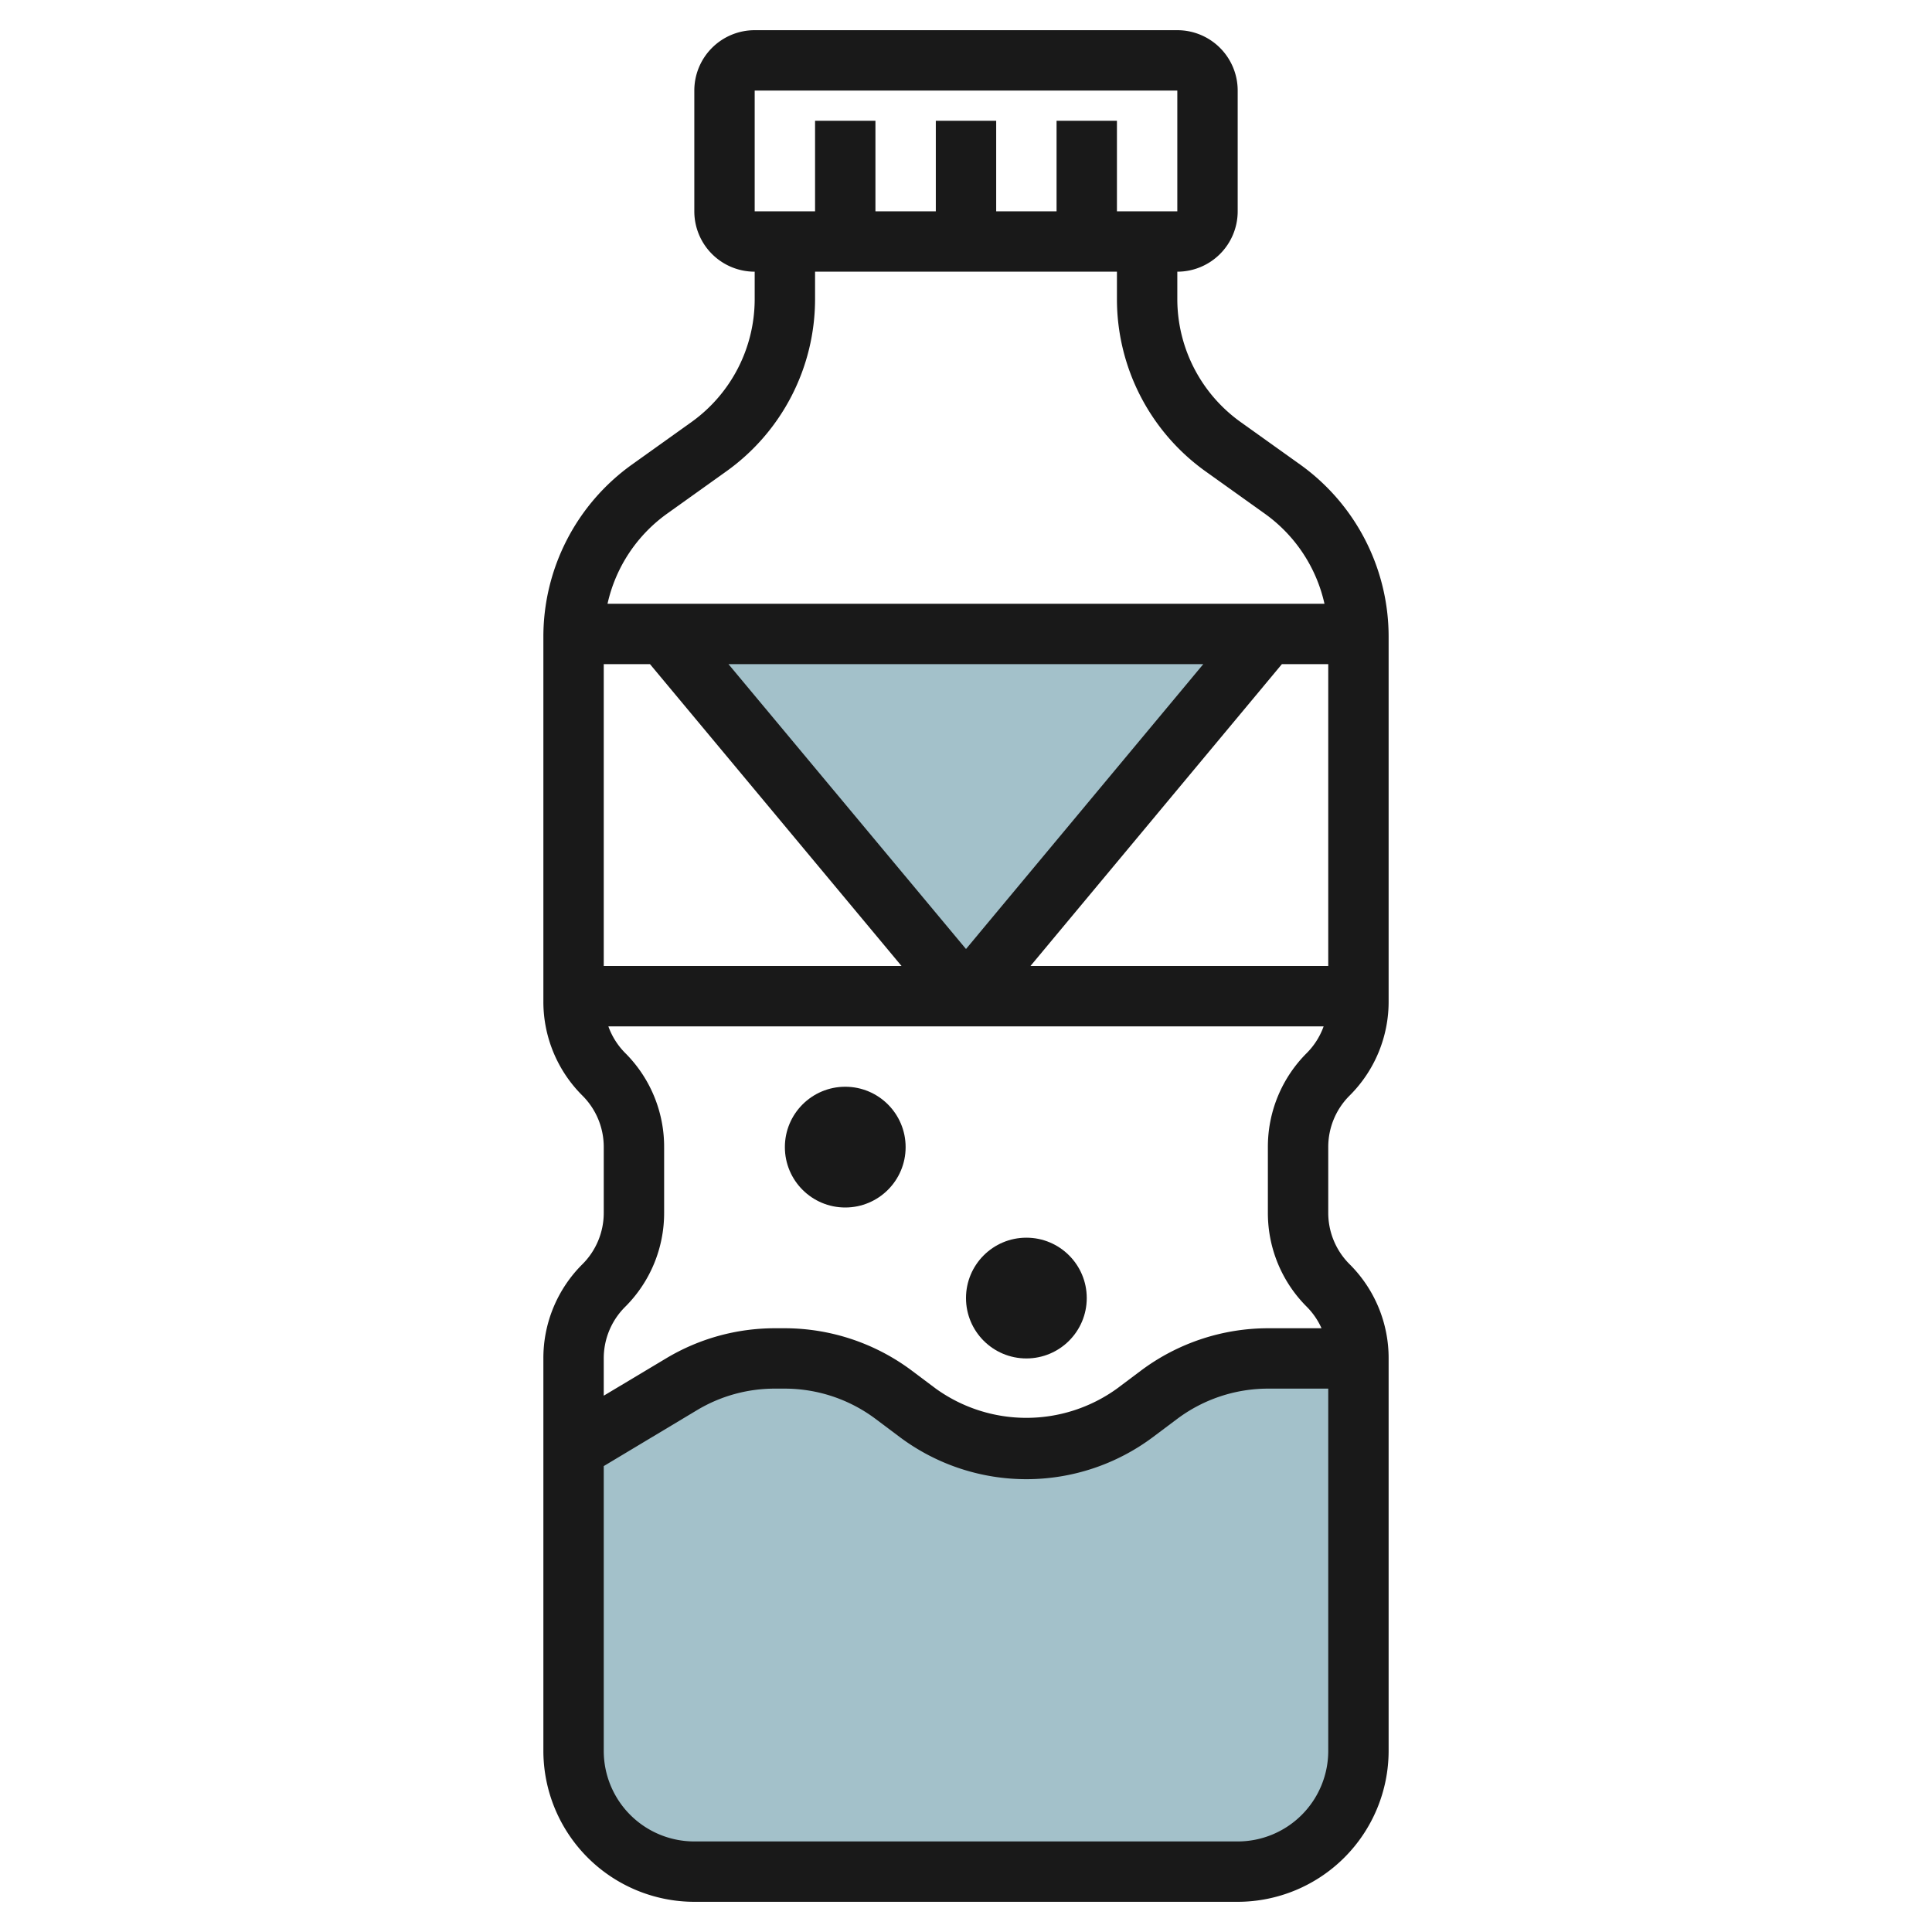
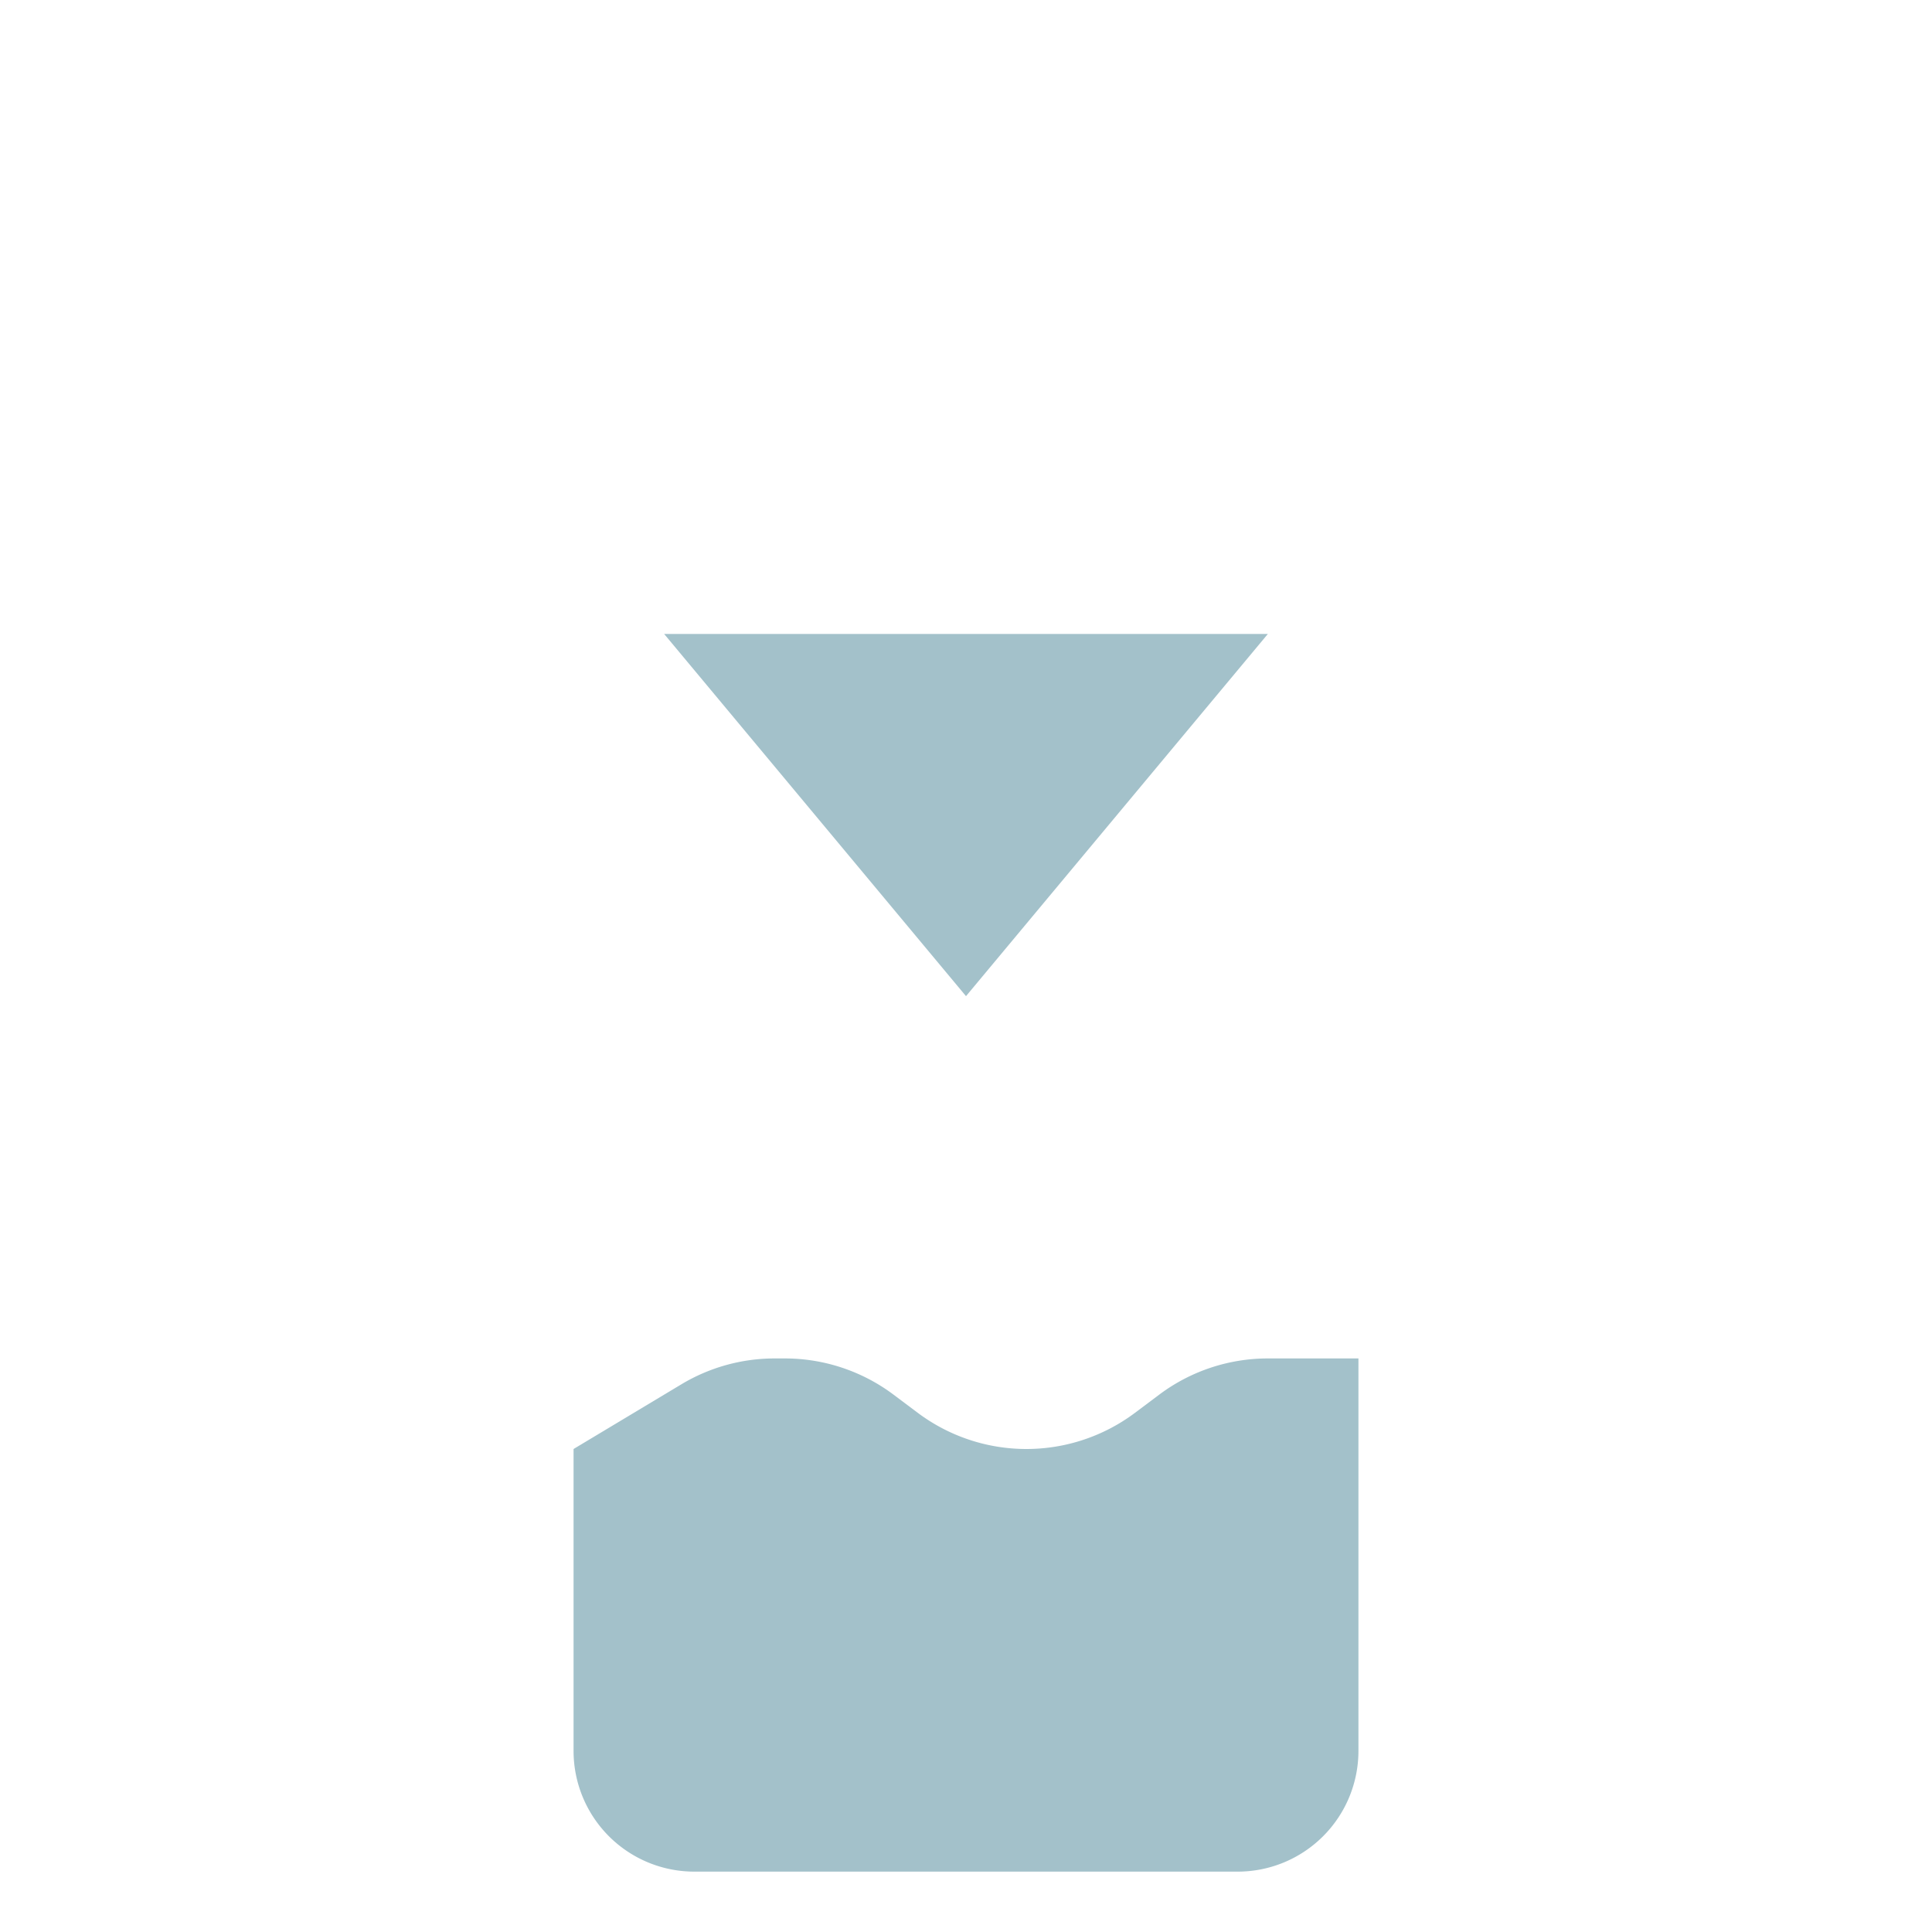
<svg xmlns="http://www.w3.org/2000/svg" id="Layer_3" data-name="Layer 3" viewBox="0 0 64 64" width="512" height="512">
  <path d="M45,45H42a6,6,0,0,0-3.6,1.2l-.8.6A6,6,0,0,1,34,48h0a6,6,0,0,1-3.6-1.2l-.8-.6A6,6,0,0,0,26,45h-.338a6,6,0,0,0-3.087.855L19,48V58a4,4,0,0,0,4,4H41a4,4,0,0,0,4-4Z" style="fill:#a3c1ca" />
  <polyline points="22 21 32 32.999 42 21" style="fill:#a3c1ca" />
-   <path d="M19.293,41.879A4.384,4.384,0,0,0,18,45V58a5.006,5.006,0,0,0,5,5H41a5.006,5.006,0,0,0,5-5V45a4.384,4.384,0,0,0-1.293-3.121A2.4,2.4,0,0,1,44,40.172V38a2.4,2.4,0,0,1,.707-1.707A4.384,4.384,0,0,0,46,33.172V21.088a7.014,7.014,0,0,0-2.932-5.7l-1.974-1.41A5.01,5.01,0,0,1,39,9.912V9a2,2,0,0,0,2-2V3a2,2,0,0,0-2-2H25a2,2,0,0,0-2,2V7a2,2,0,0,0,2,2v.912a5.01,5.01,0,0,1-2.094,4.069l-1.974,1.41A7.014,7.014,0,0,0,18,21.088V33.172a4.384,4.384,0,0,0,1.293,3.121A2.4,2.4,0,0,1,20,38v2.172A2.4,2.4,0,0,1,19.293,41.879ZM41,61H23a3,3,0,0,1-3-3V48.566l3.09-1.853A5,5,0,0,1,25.662,46H26a5.022,5.022,0,0,1,3,1l.8.6a7,7,0,0,0,8.4,0L39,47a5.023,5.023,0,0,1,3-1h2V58A3,3,0,0,1,41,61ZM21.531,22l8.334,10H20V22Zm2.6,0h15.73L32,31.437Zm18.334,0H44V32H34.135ZM25,3H39V7H37V4H35V7H33V4H31V7H29V4H27V7H25ZM22.094,17.019l1.974-1.41A7.014,7.014,0,0,0,27,9.912V9H37v.912a7.014,7.014,0,0,0,2.932,5.7l1.974,1.41A5.008,5.008,0,0,1,43.875,20H20.125A5.008,5.008,0,0,1,22.094,17.019Zm-1.387,17.86A2.4,2.4,0,0,1,20.153,34H43.847a2.4,2.4,0,0,1-.554.879A4.384,4.384,0,0,0,42,38v2.172a4.384,4.384,0,0,0,1.293,3.121,2.4,2.4,0,0,1,.484.707H42a7.038,7.038,0,0,0-4.2,1.4L37,46a5.133,5.133,0,0,1-6,0l-.8-.6A7.038,7.038,0,0,0,26,44h-.338a7,7,0,0,0-3.6,1L20,46.234V45a2.4,2.4,0,0,1,.707-1.707A4.384,4.384,0,0,0,22,40.172V38A4.384,4.384,0,0,0,20.707,34.879Z" style="fill:#191919" />
-   <circle cx="34" cy="43" r="2" style="fill:#191919" />
-   <circle cx="28" cy="38" r="2" style="fill:#191919" />
</svg>